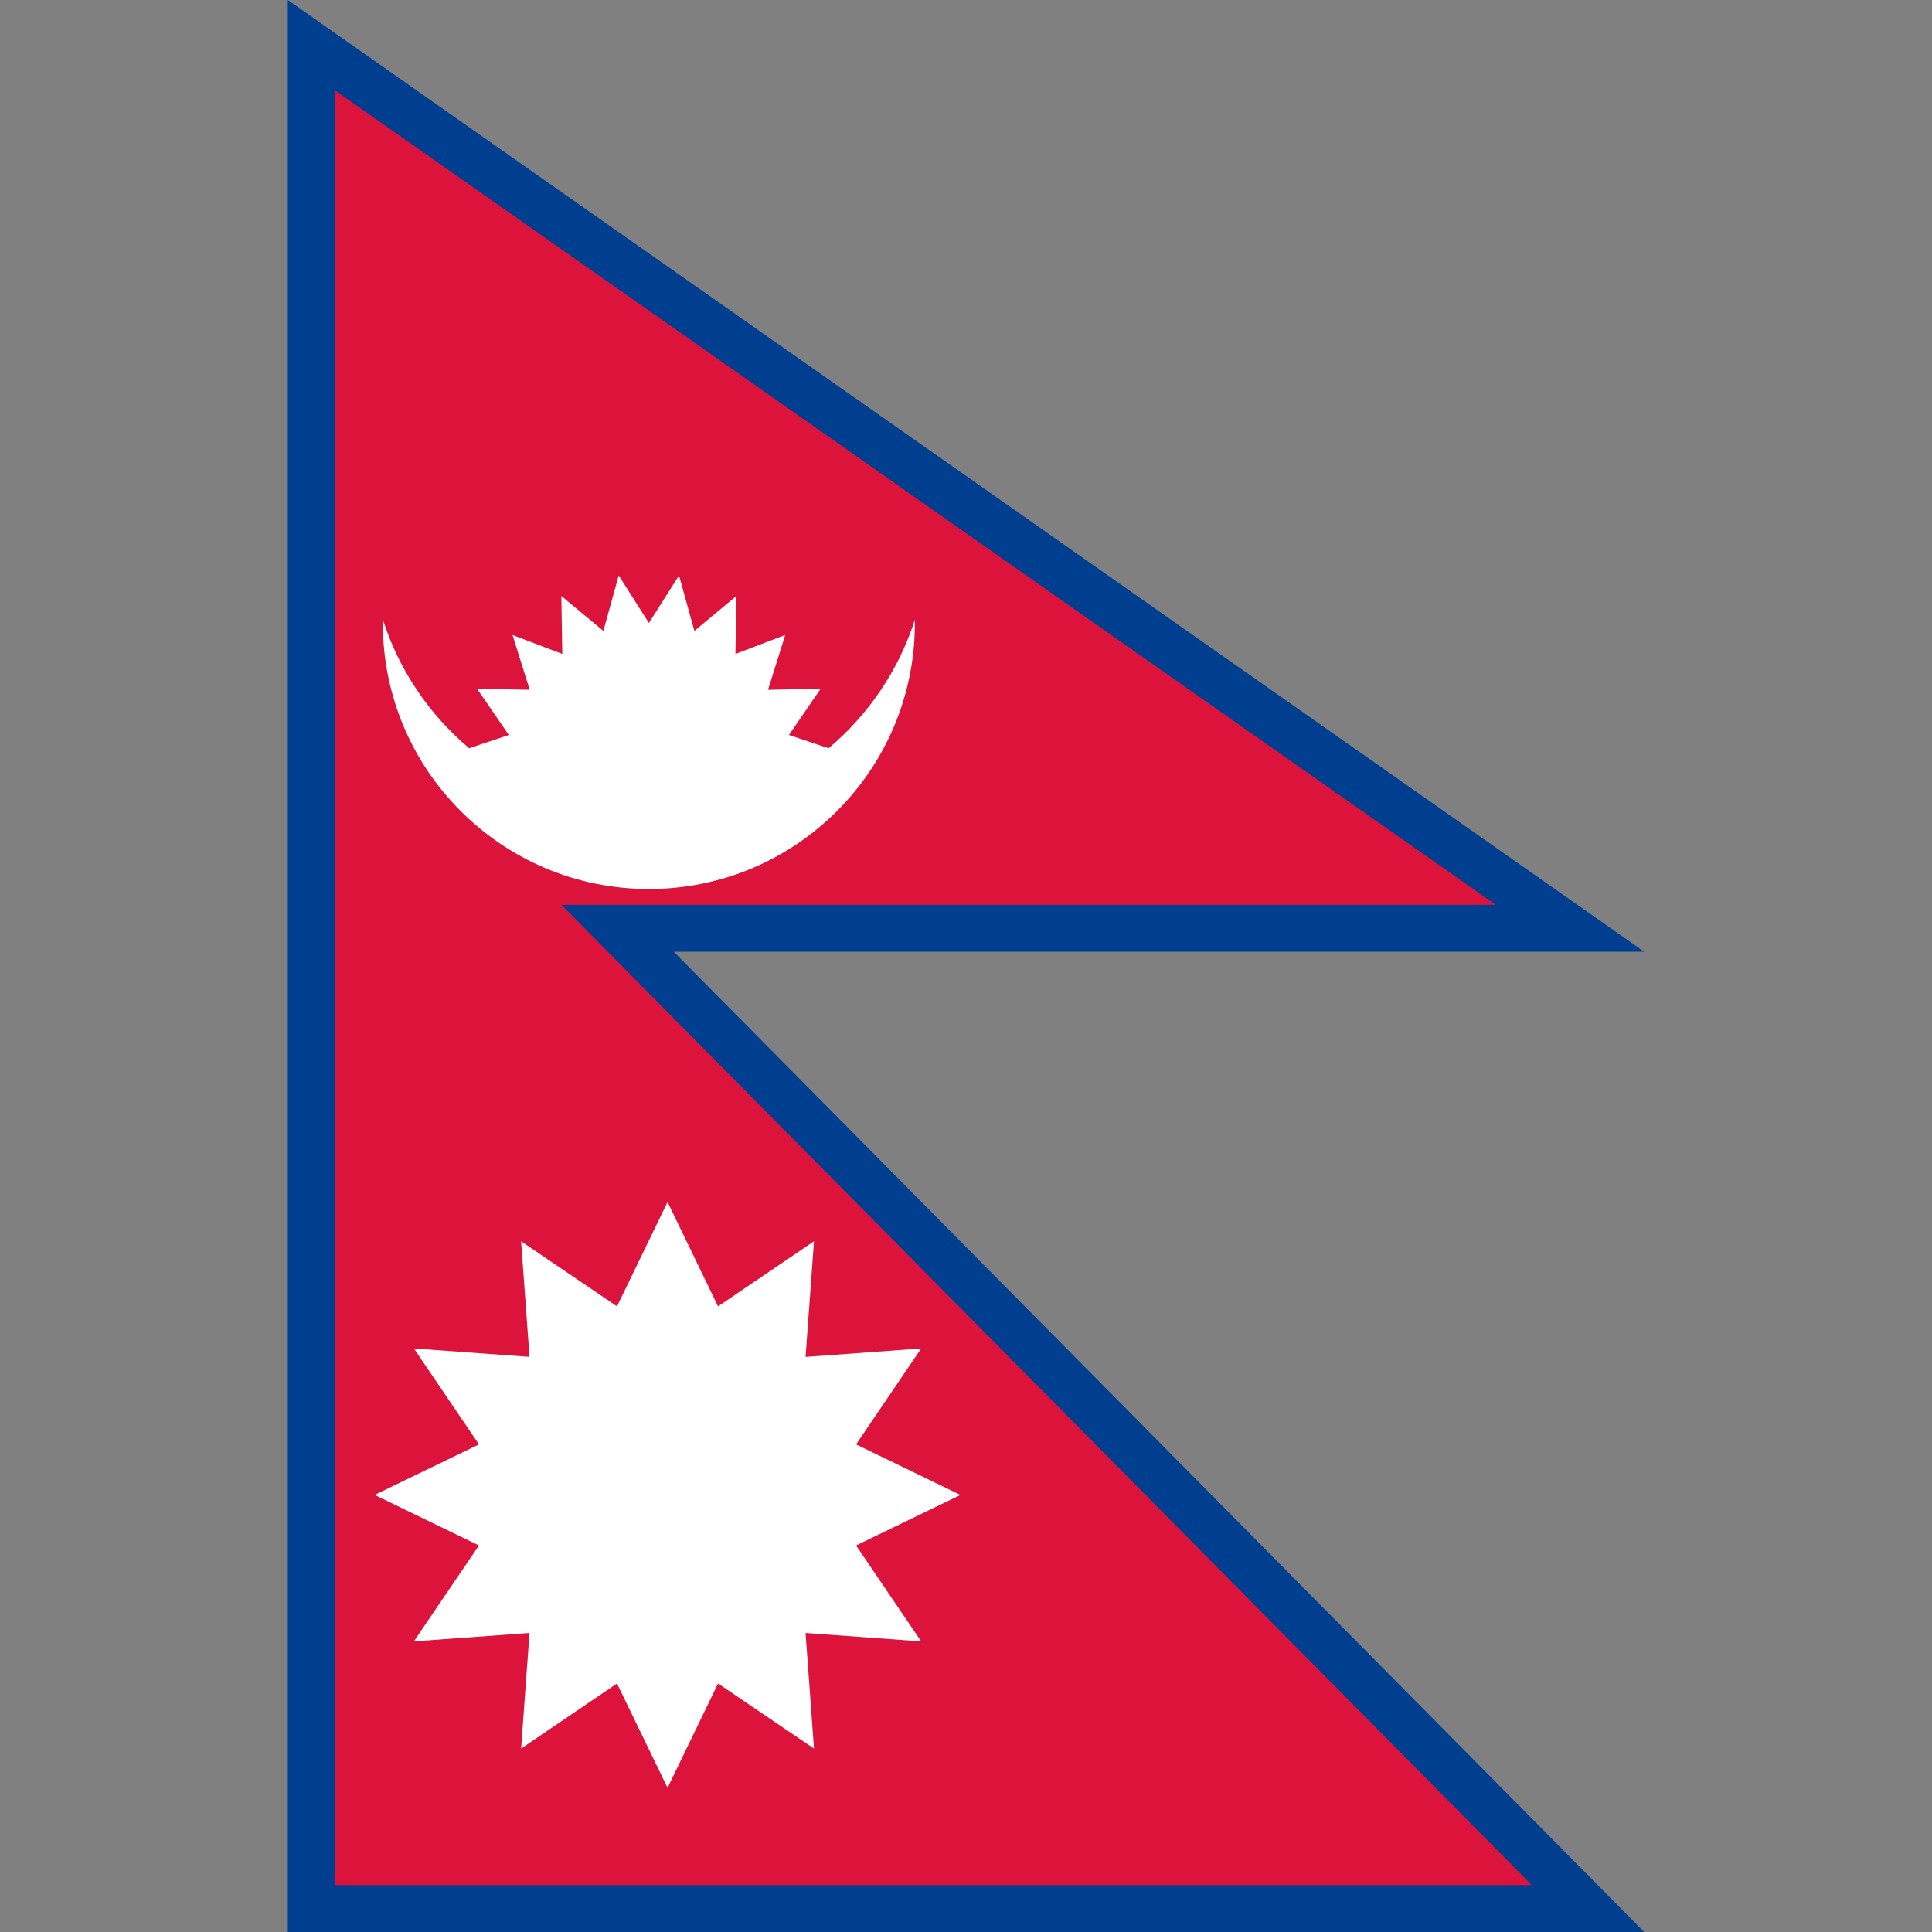
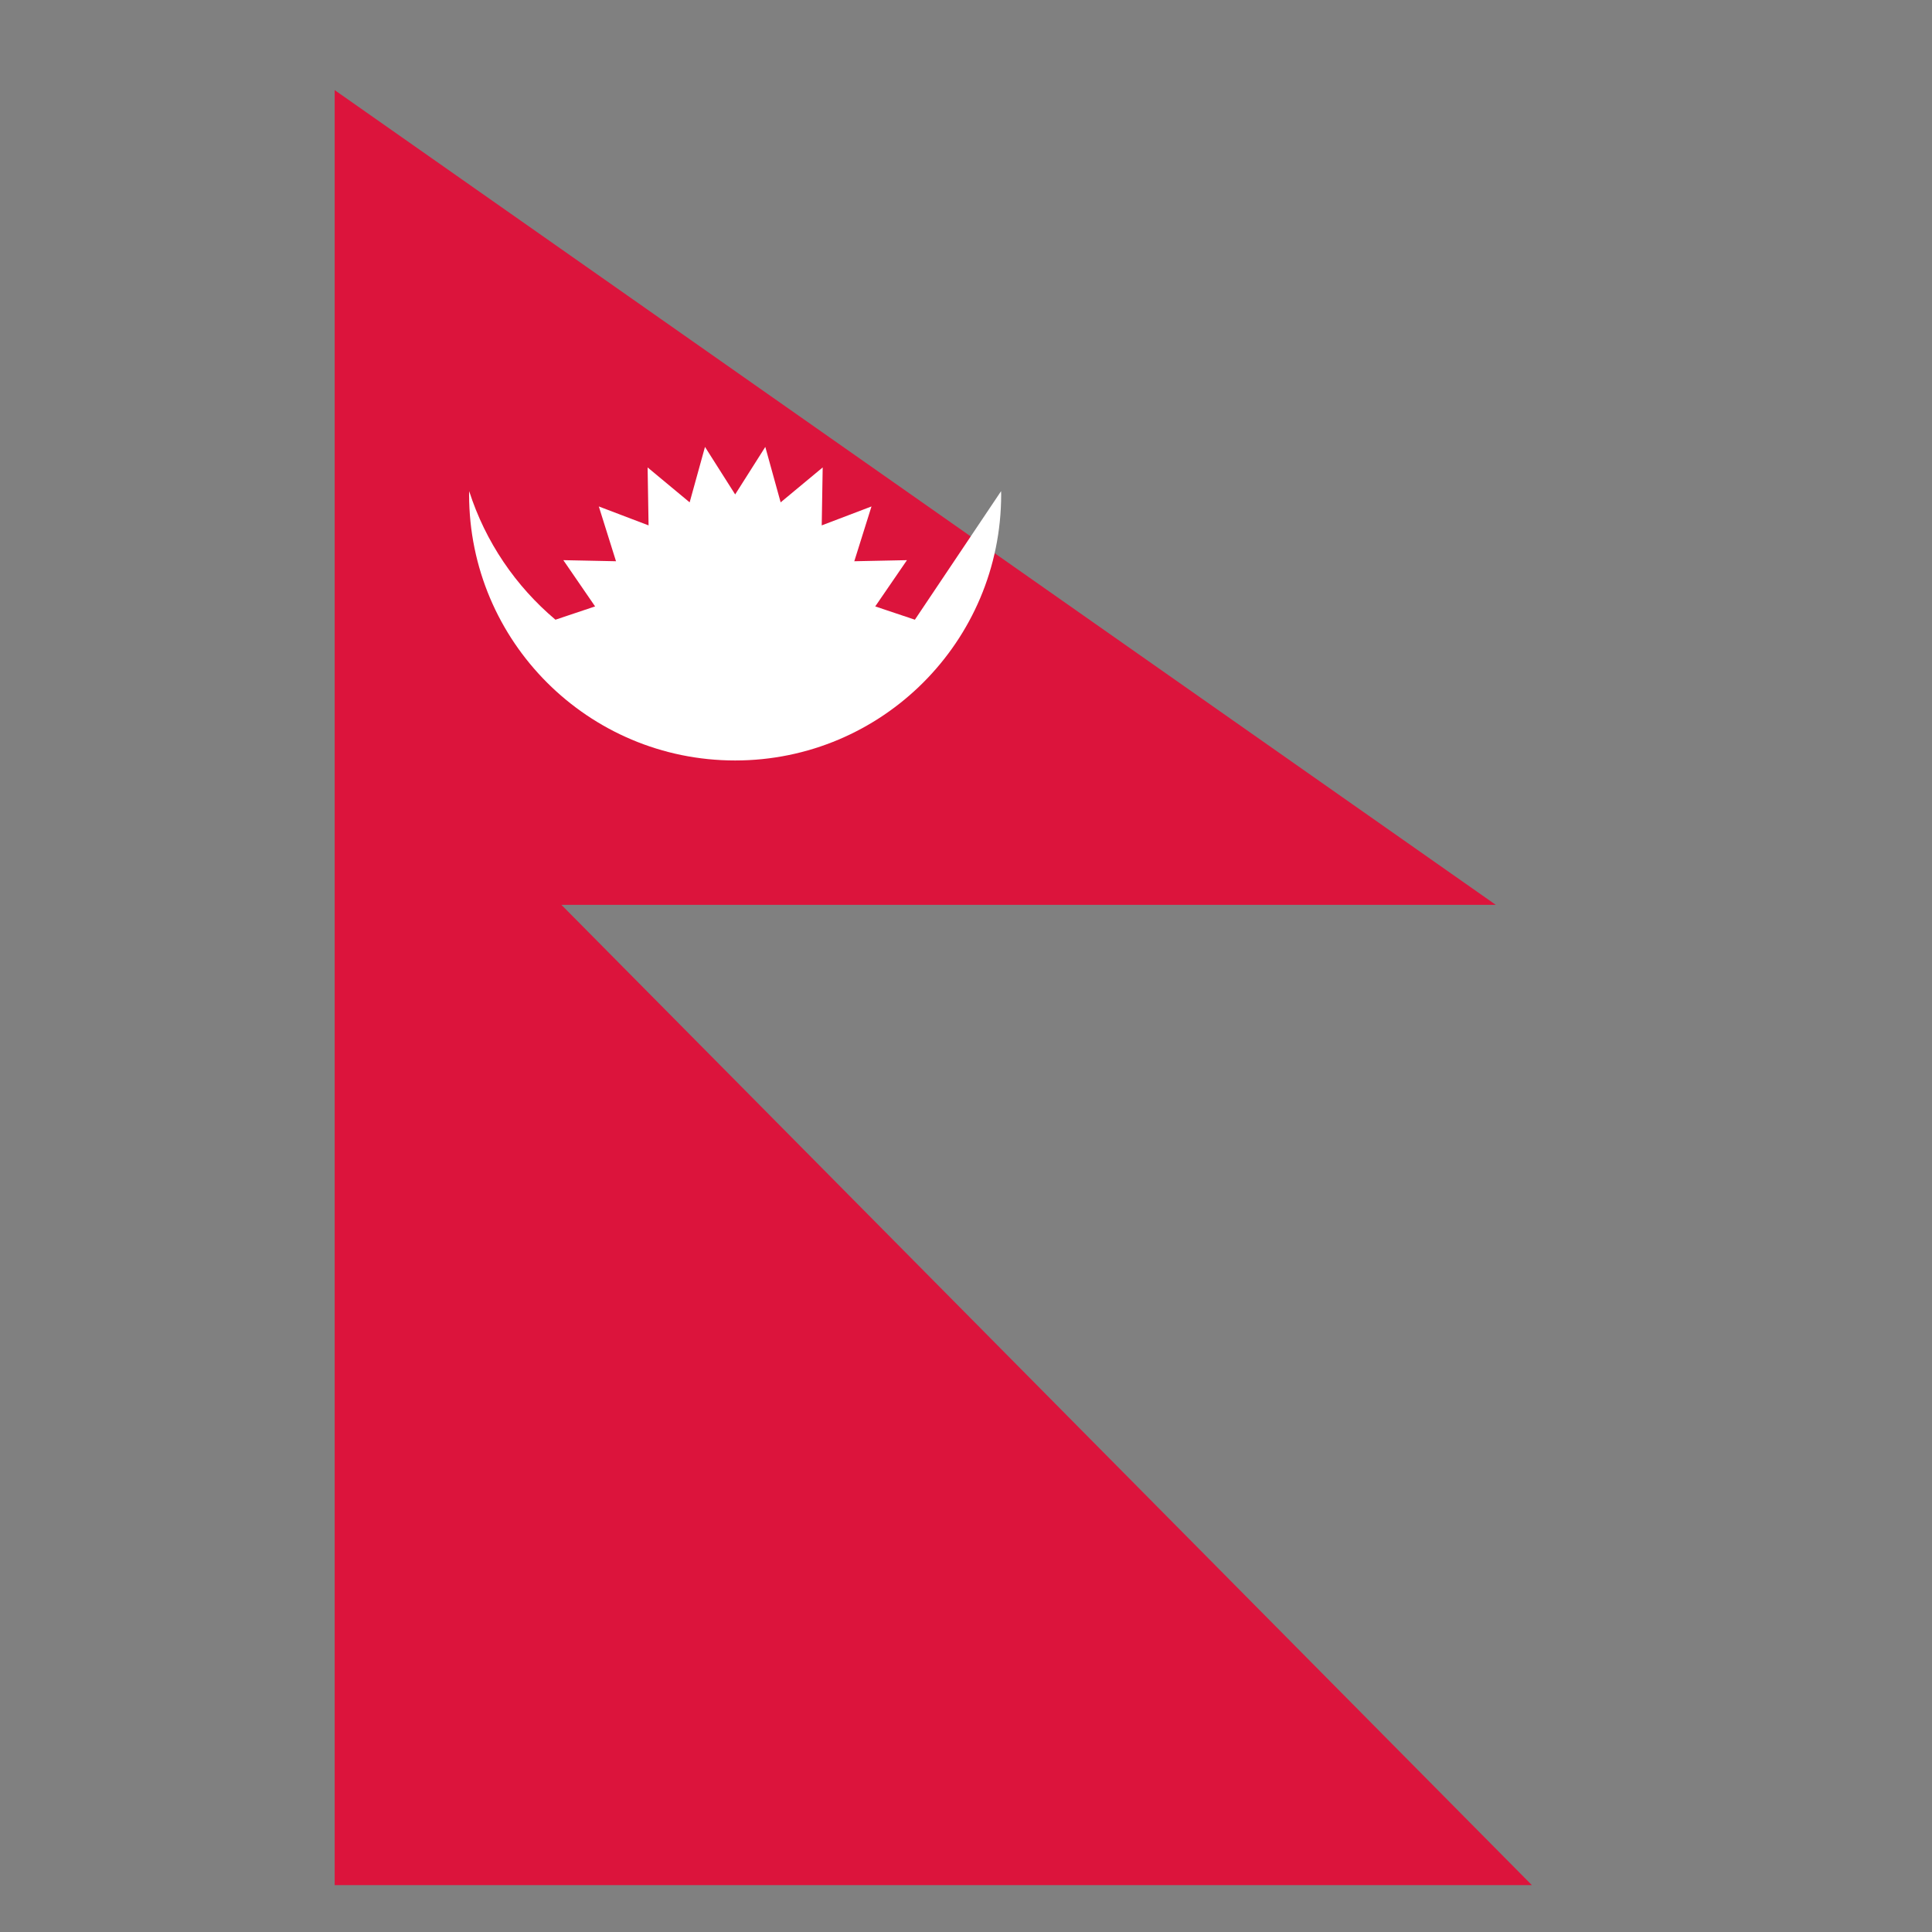
<svg xmlns="http://www.w3.org/2000/svg" id="_レイヤー_9" viewBox="0 0 50 50">
  <rect x="0" y="0" width="50" height="50" fill="#808080" stroke="none" />
  <defs>
    <style>.cls-1{fill:#dc143c;}.cls-1,.cls-2,.cls-3{stroke-width:0px;}.cls-2{fill:#fff;}.cls-3{fill:#003e90;}</style>
  </defs>
-   <polygon class="cls-3" points="42.552 24.63 17.436 24.63 42.552 50 7.448 50 7.448 0 42.552 24.63" />
  <polygon class="cls-1" points="39.645 48.787 8.661 48.787 8.661 2.332 38.712 23.418 14.53 23.418 39.645 48.787 39.645 48.787" />
-   <polygon class="cls-2" points="17.276 31.109 18.583 33.809 21.066 32.124 20.848 35.117 23.84 34.898 22.155 37.381 24.856 38.689 22.155 39.996 23.84 42.479 20.848 42.261 21.066 45.253 18.583 43.568 17.276 46.268 15.968 43.568 13.486 45.253 13.704 42.261 10.711 42.478 12.396 39.996 9.696 38.688 12.396 37.381 10.712 34.898 13.704 35.116 13.486 32.124 15.968 33.809 17.276 31.109" />
-   <path class="cls-2" d="m23.677,16.038c-.419,1.312-1.204,2.46-2.233,3.327l-1.026-.344.821-1.197-1.363.028.445-1.418-1.288.49.025-1.5-1.088.904-.397-1.435-.78,1.23-.781-1.23-.397,1.435-1.088-.904.025,1.5-1.288-.49.445,1.418-1.363-.028.822,1.197-1.026.344c-1.029-.867-1.813-2.015-2.233-3.327-0.0.029-.002.057-.002.085,0,3.803,3.083,6.885,6.885,6.885s6.885-3.083,6.885-6.885c0-.029-.002-.057-.002-.085Z" />
+   <path class="cls-2" d="m23.677,16.038l-1.026-.344.821-1.197-1.363.028.445-1.418-1.288.49.025-1.5-1.088.904-.397-1.435-.78,1.23-.781-1.23-.397,1.435-1.088-.904.025,1.5-1.288-.49.445,1.418-1.363-.028.822,1.197-1.026.344c-1.029-.867-1.813-2.015-2.233-3.327-0.0.029-.002.057-.002.085,0,3.803,3.083,6.885,6.885,6.885s6.885-3.083,6.885-6.885c0-.029-.002-.057-.002-.085Z" />
</svg>